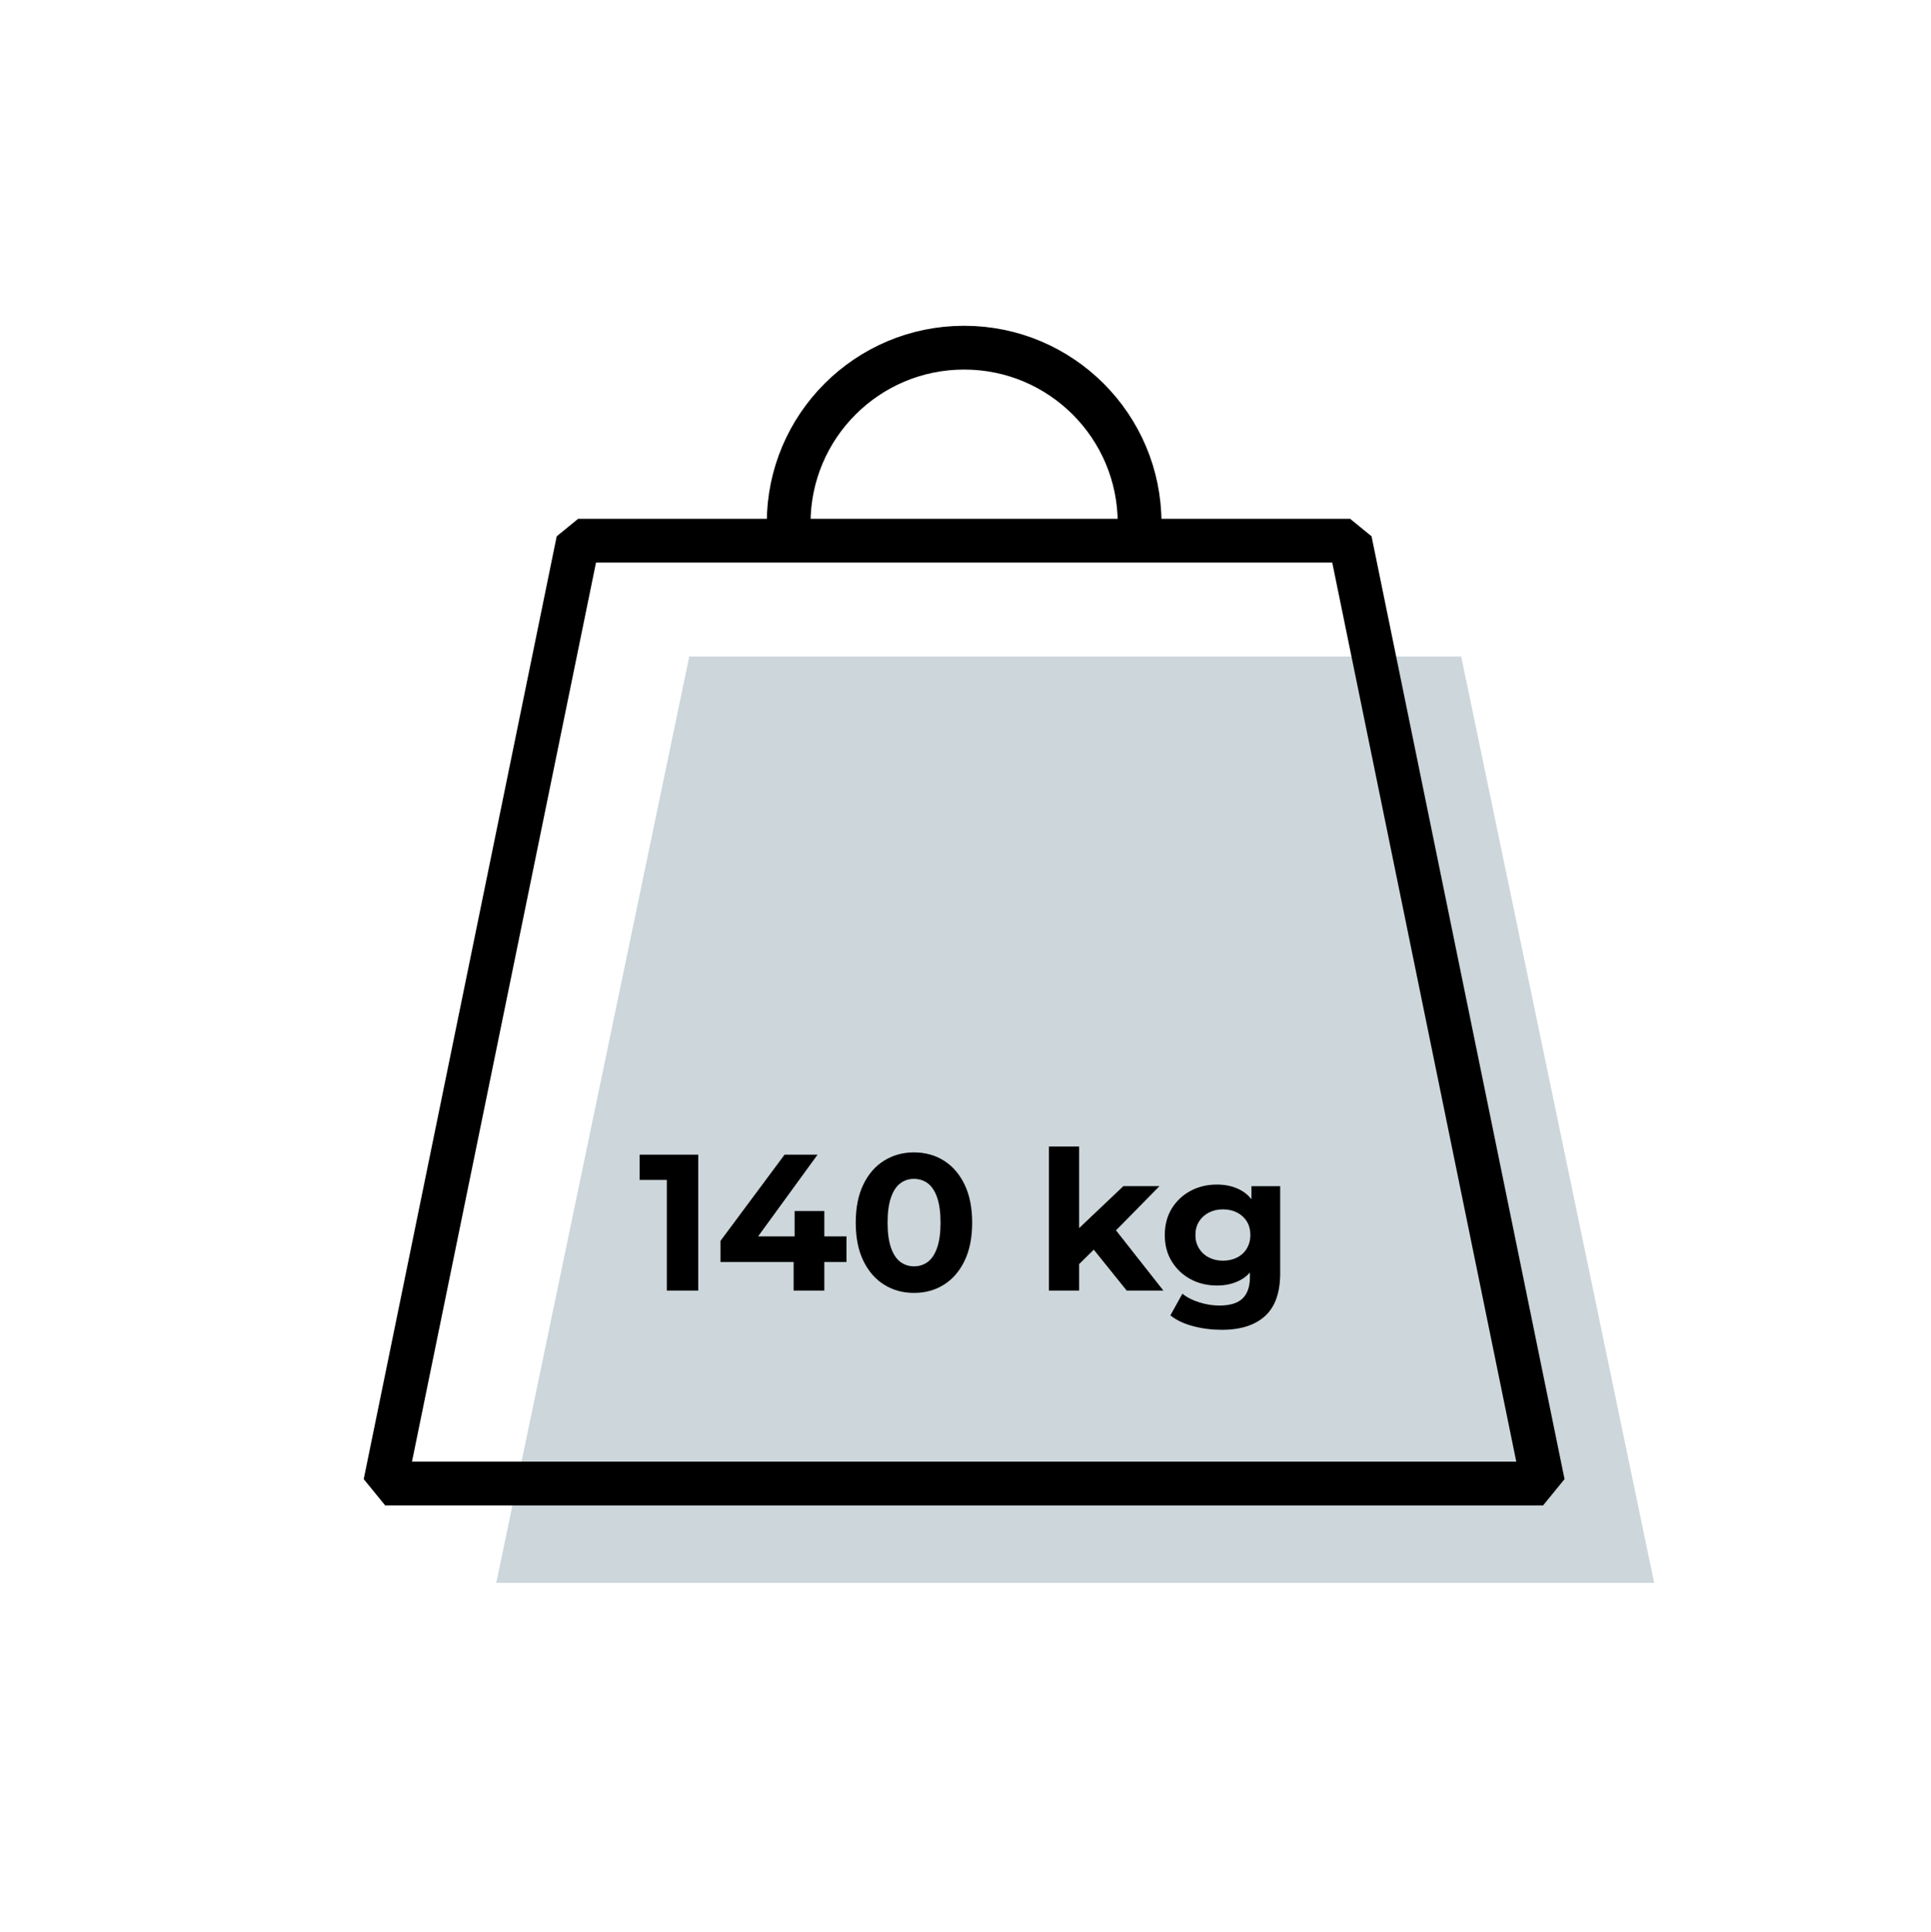
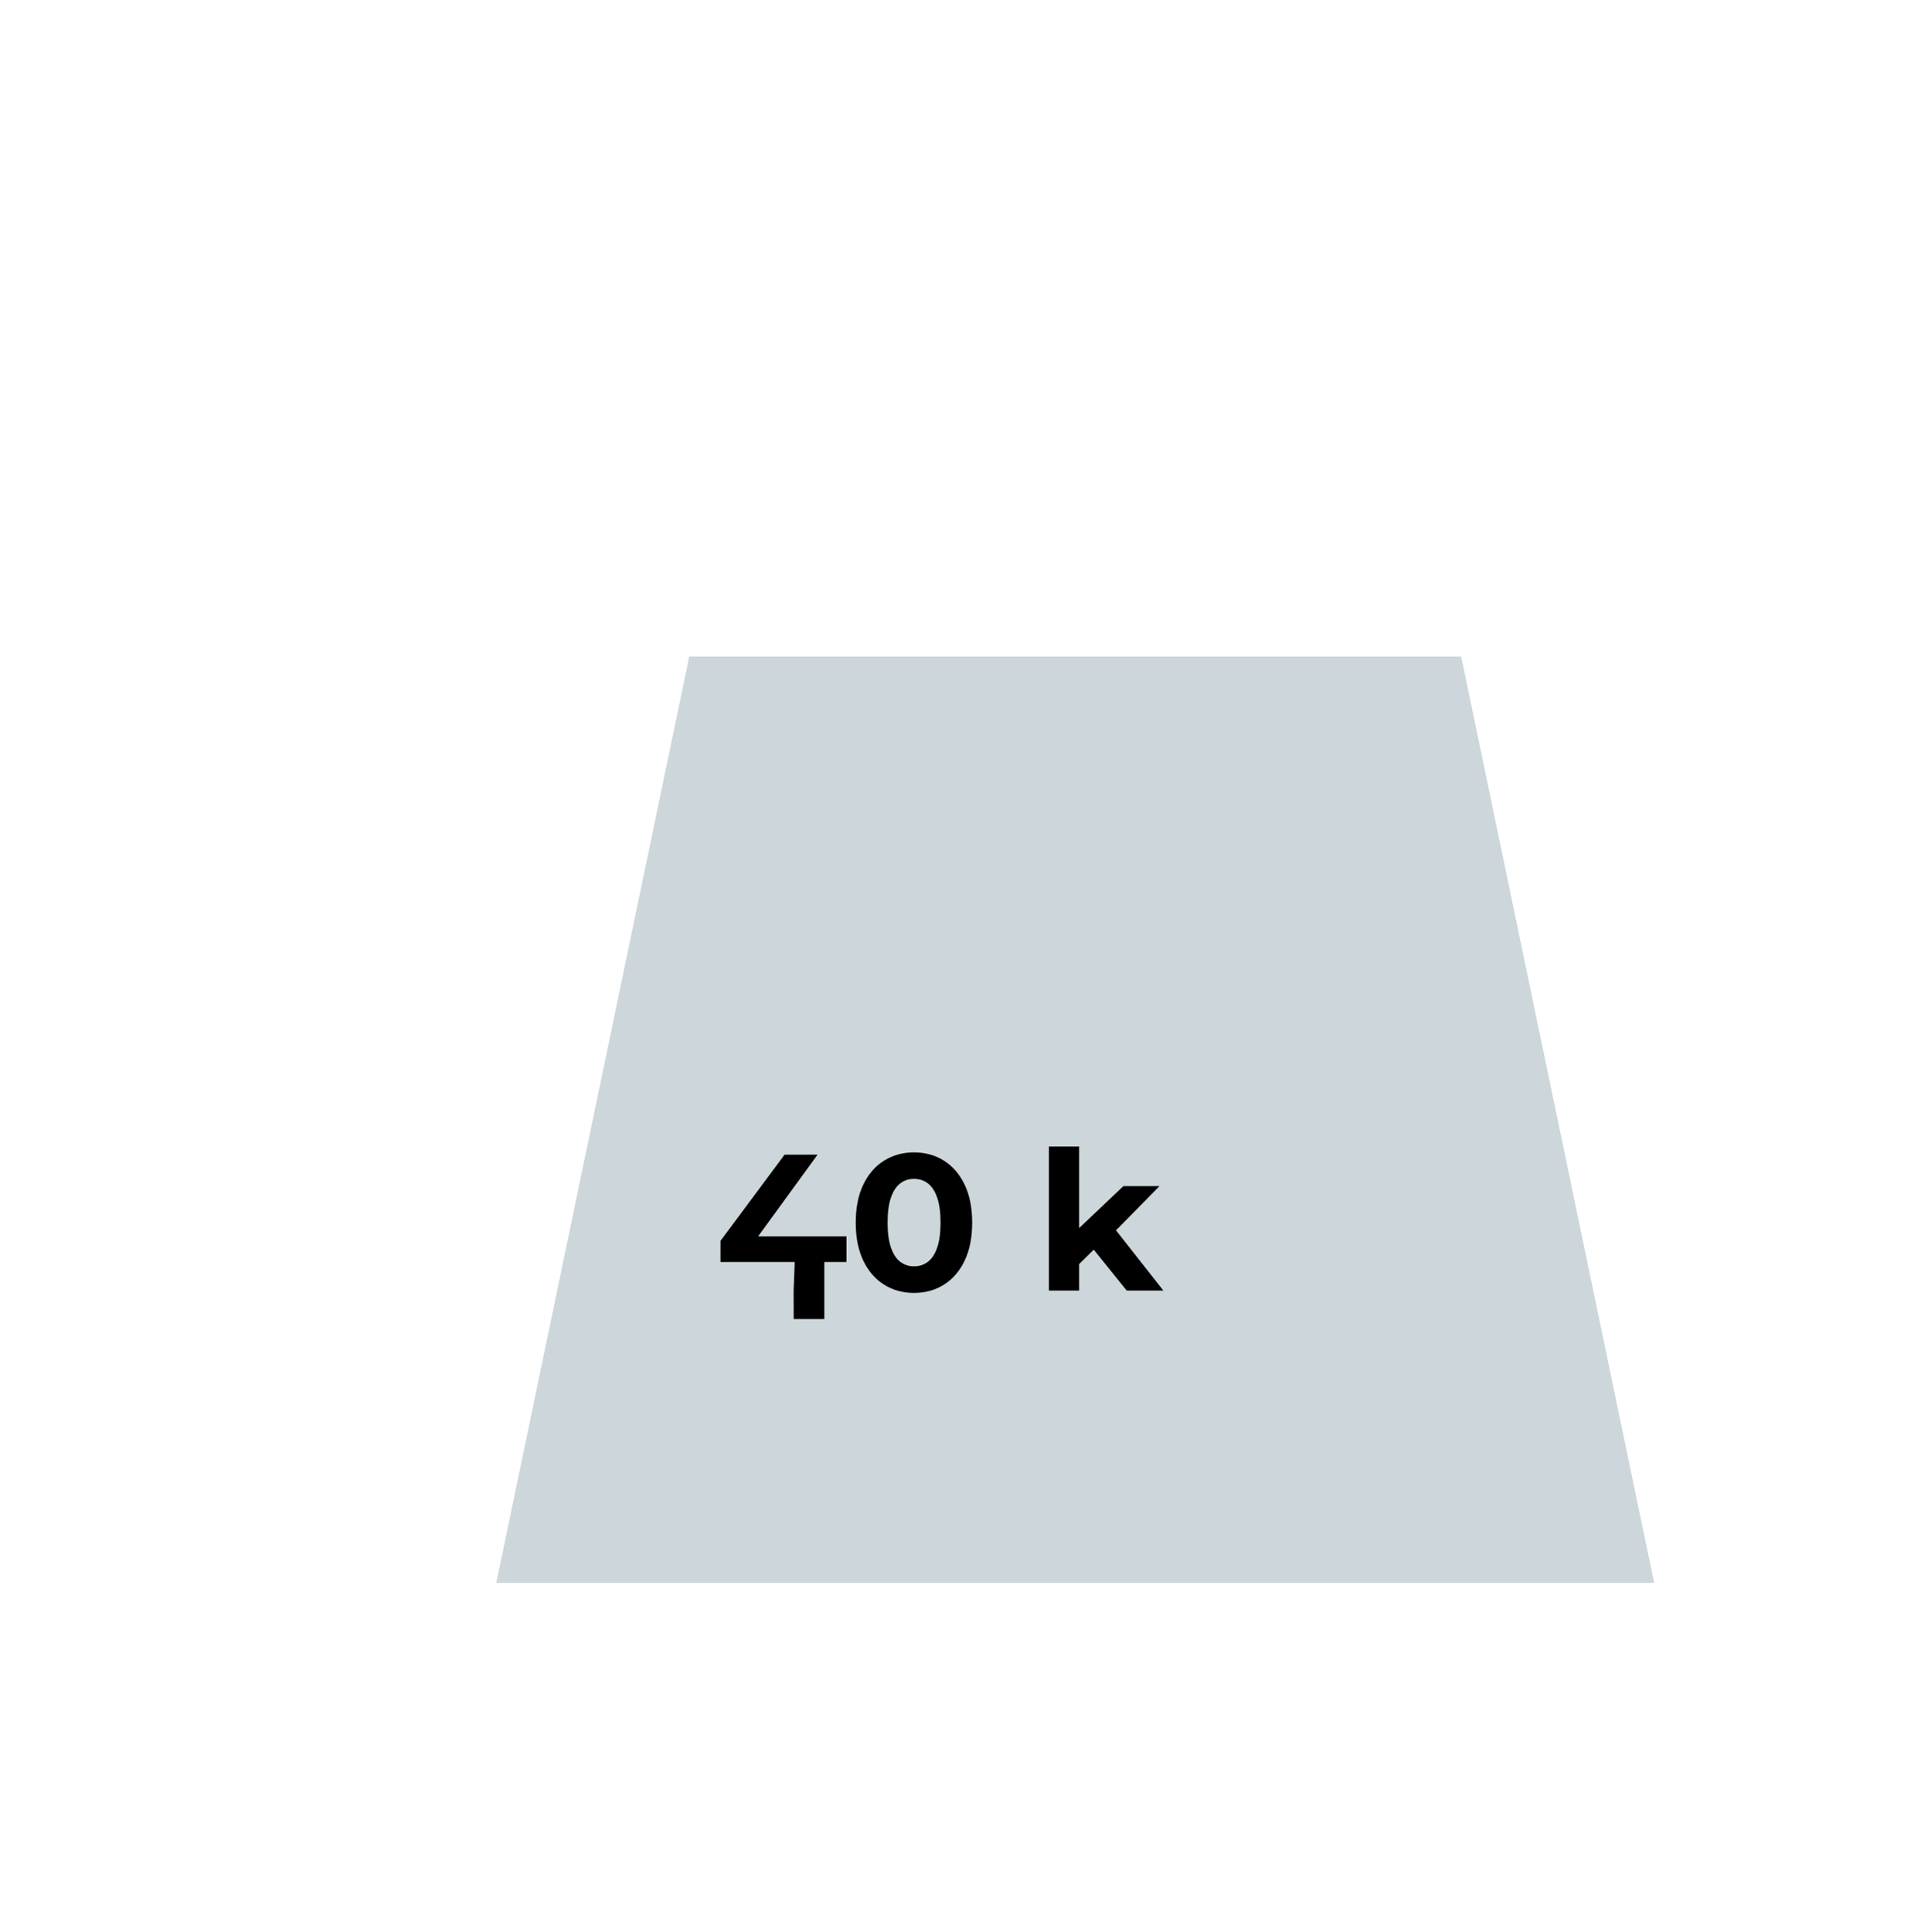
<svg xmlns="http://www.w3.org/2000/svg" viewBox="0 0 352.9 353.03" data-name="Layer 2" id="Layer_2">
  <defs>
    <style>
      .cls-1, .cls-2 {
        fill: none;
      }

      .cls-3 {
        fill: #073b4c;
        opacity: .2;
      }

      .cls-2 {
        stroke: #000;
        stroke-linecap: round;
        stroke-linejoin: bevel;
        stroke-width: 8px;
      }
    </style>
  </defs>
  <g data-name="Layer 1" id="Layer_1-2">
    <g>
      <polygon points="125.96 119.97 267.04 119.97 302.31 289.25 90.69 289.25 125.96 119.97" class="cls-3" />
-       <rect height="353.03" width="352.9" class="cls-1" />
-       <polygon points="105.66 98.8 246.74 98.8 282.01 271.09 70.39 271.09 105.66 98.8" class="cls-2" />
-       <path d="M208.27,95.6c0-17.71-14.36-32.07-32.07-32.07s-32.07,14.36-32.07,32.07" class="cls-2" />
      <g>
-         <path d="M121.87,235.83v-22.7l2.48,2.48h-7.45v-4.61h10.71v24.83h-5.75Z" />
-         <path d="M131.67,230.62v-3.87l11.71-15.75h6.03l-11.46,15.75-2.8-.82h19.55v4.68h-23.02ZM145.04,235.83v-5.21l.18-4.68v-4.65h5.43v14.54h-5.6Z" />
+         <path d="M131.67,230.62v-3.87l11.71-15.75h6.03l-11.46,15.75-2.8-.82h19.55v4.68h-23.02ZM145.04,235.83l.18-4.68v-4.65h5.43v14.54h-5.6Z" />
        <path d="M167.03,236.26c-2.03,0-3.85-.5-5.46-1.51-1.61-1-2.87-2.47-3.8-4.38-.92-1.92-1.38-4.23-1.38-6.95s.46-5.04,1.38-6.95c.92-1.92,2.19-3.38,3.8-4.38,1.61-1,3.43-1.51,5.46-1.51s3.88.5,5.48,1.51c1.6,1.01,2.86,2.47,3.78,4.38.92,1.92,1.38,4.23,1.38,6.95s-.46,5.04-1.38,6.95c-.92,1.92-2.18,3.38-3.78,4.38-1.6,1.01-3.42,1.51-5.48,1.51ZM167.03,231.4c.97,0,1.81-.27,2.54-.82.72-.54,1.29-1.41,1.7-2.59.41-1.18.62-2.71.62-4.58s-.21-3.39-.62-4.58c-.41-1.18-.98-2.04-1.7-2.59-.72-.54-1.57-.82-2.54-.82s-1.78.27-2.5.82c-.72.54-1.29,1.41-1.7,2.59-.41,1.18-.62,2.71-.62,4.58s.21,3.39.62,4.58c.41,1.18.98,2.05,1.7,2.59.72.54,1.55.82,2.5.82Z" />
        <path d="M191.69,235.83v-26.32h5.53v26.32h-5.53ZM196.26,231.93l.14-6.74,8.9-8.44h6.6l-8.55,8.69-2.87,2.34-4.22,4.15ZM205.91,235.83l-6.46-8.02,3.48-4.29,9.68,12.31h-6.7Z" />
-         <path d="M222.41,234.91c-1.77,0-3.38-.38-4.81-1.15-1.43-.77-2.58-1.84-3.44-3.23-.86-1.38-1.29-3-1.29-4.84s.43-3.49,1.29-4.88c.86-1.38,2.01-2.45,3.44-3.21,1.43-.76,3.03-1.14,4.81-1.14,1.61,0,3.03.33,4.26.98,1.23.65,2.19,1.66,2.87,3.02.69,1.36,1.03,3.1,1.03,5.23s-.34,3.84-1.03,5.2c-.69,1.36-1.64,2.37-2.87,3.03-1.23.66-2.65.99-4.26.99ZM223.26,243c-1.8,0-3.53-.22-5.2-.66-1.67-.44-3.06-1.09-4.17-1.97l2.2-3.97c.8.66,1.83,1.19,3.07,1.58,1.24.39,2.47.59,3.67.59,1.96,0,3.39-.44,4.27-1.31.89-.88,1.33-2.18,1.33-3.9v-2.87l.35-4.79-.07-4.82v-4.12h5.25v15.89c0,3.55-.92,6.16-2.77,7.84s-4.49,2.52-7.95,2.52ZM223.51,230.37c.97,0,1.83-.2,2.59-.59s1.35-.94,1.77-1.65.64-1.53.64-2.45-.21-1.77-.64-2.47c-.43-.7-1.02-1.24-1.77-1.63s-1.62-.59-2.59-.59-1.83.2-2.59.59c-.76.39-1.35.93-1.79,1.63-.44.7-.66,1.52-.66,2.47s.22,1.74.66,2.45c.44.71,1.03,1.26,1.79,1.65.76.39,1.62.59,2.59.59Z" />
      </g>
    </g>
  </g>
</svg>